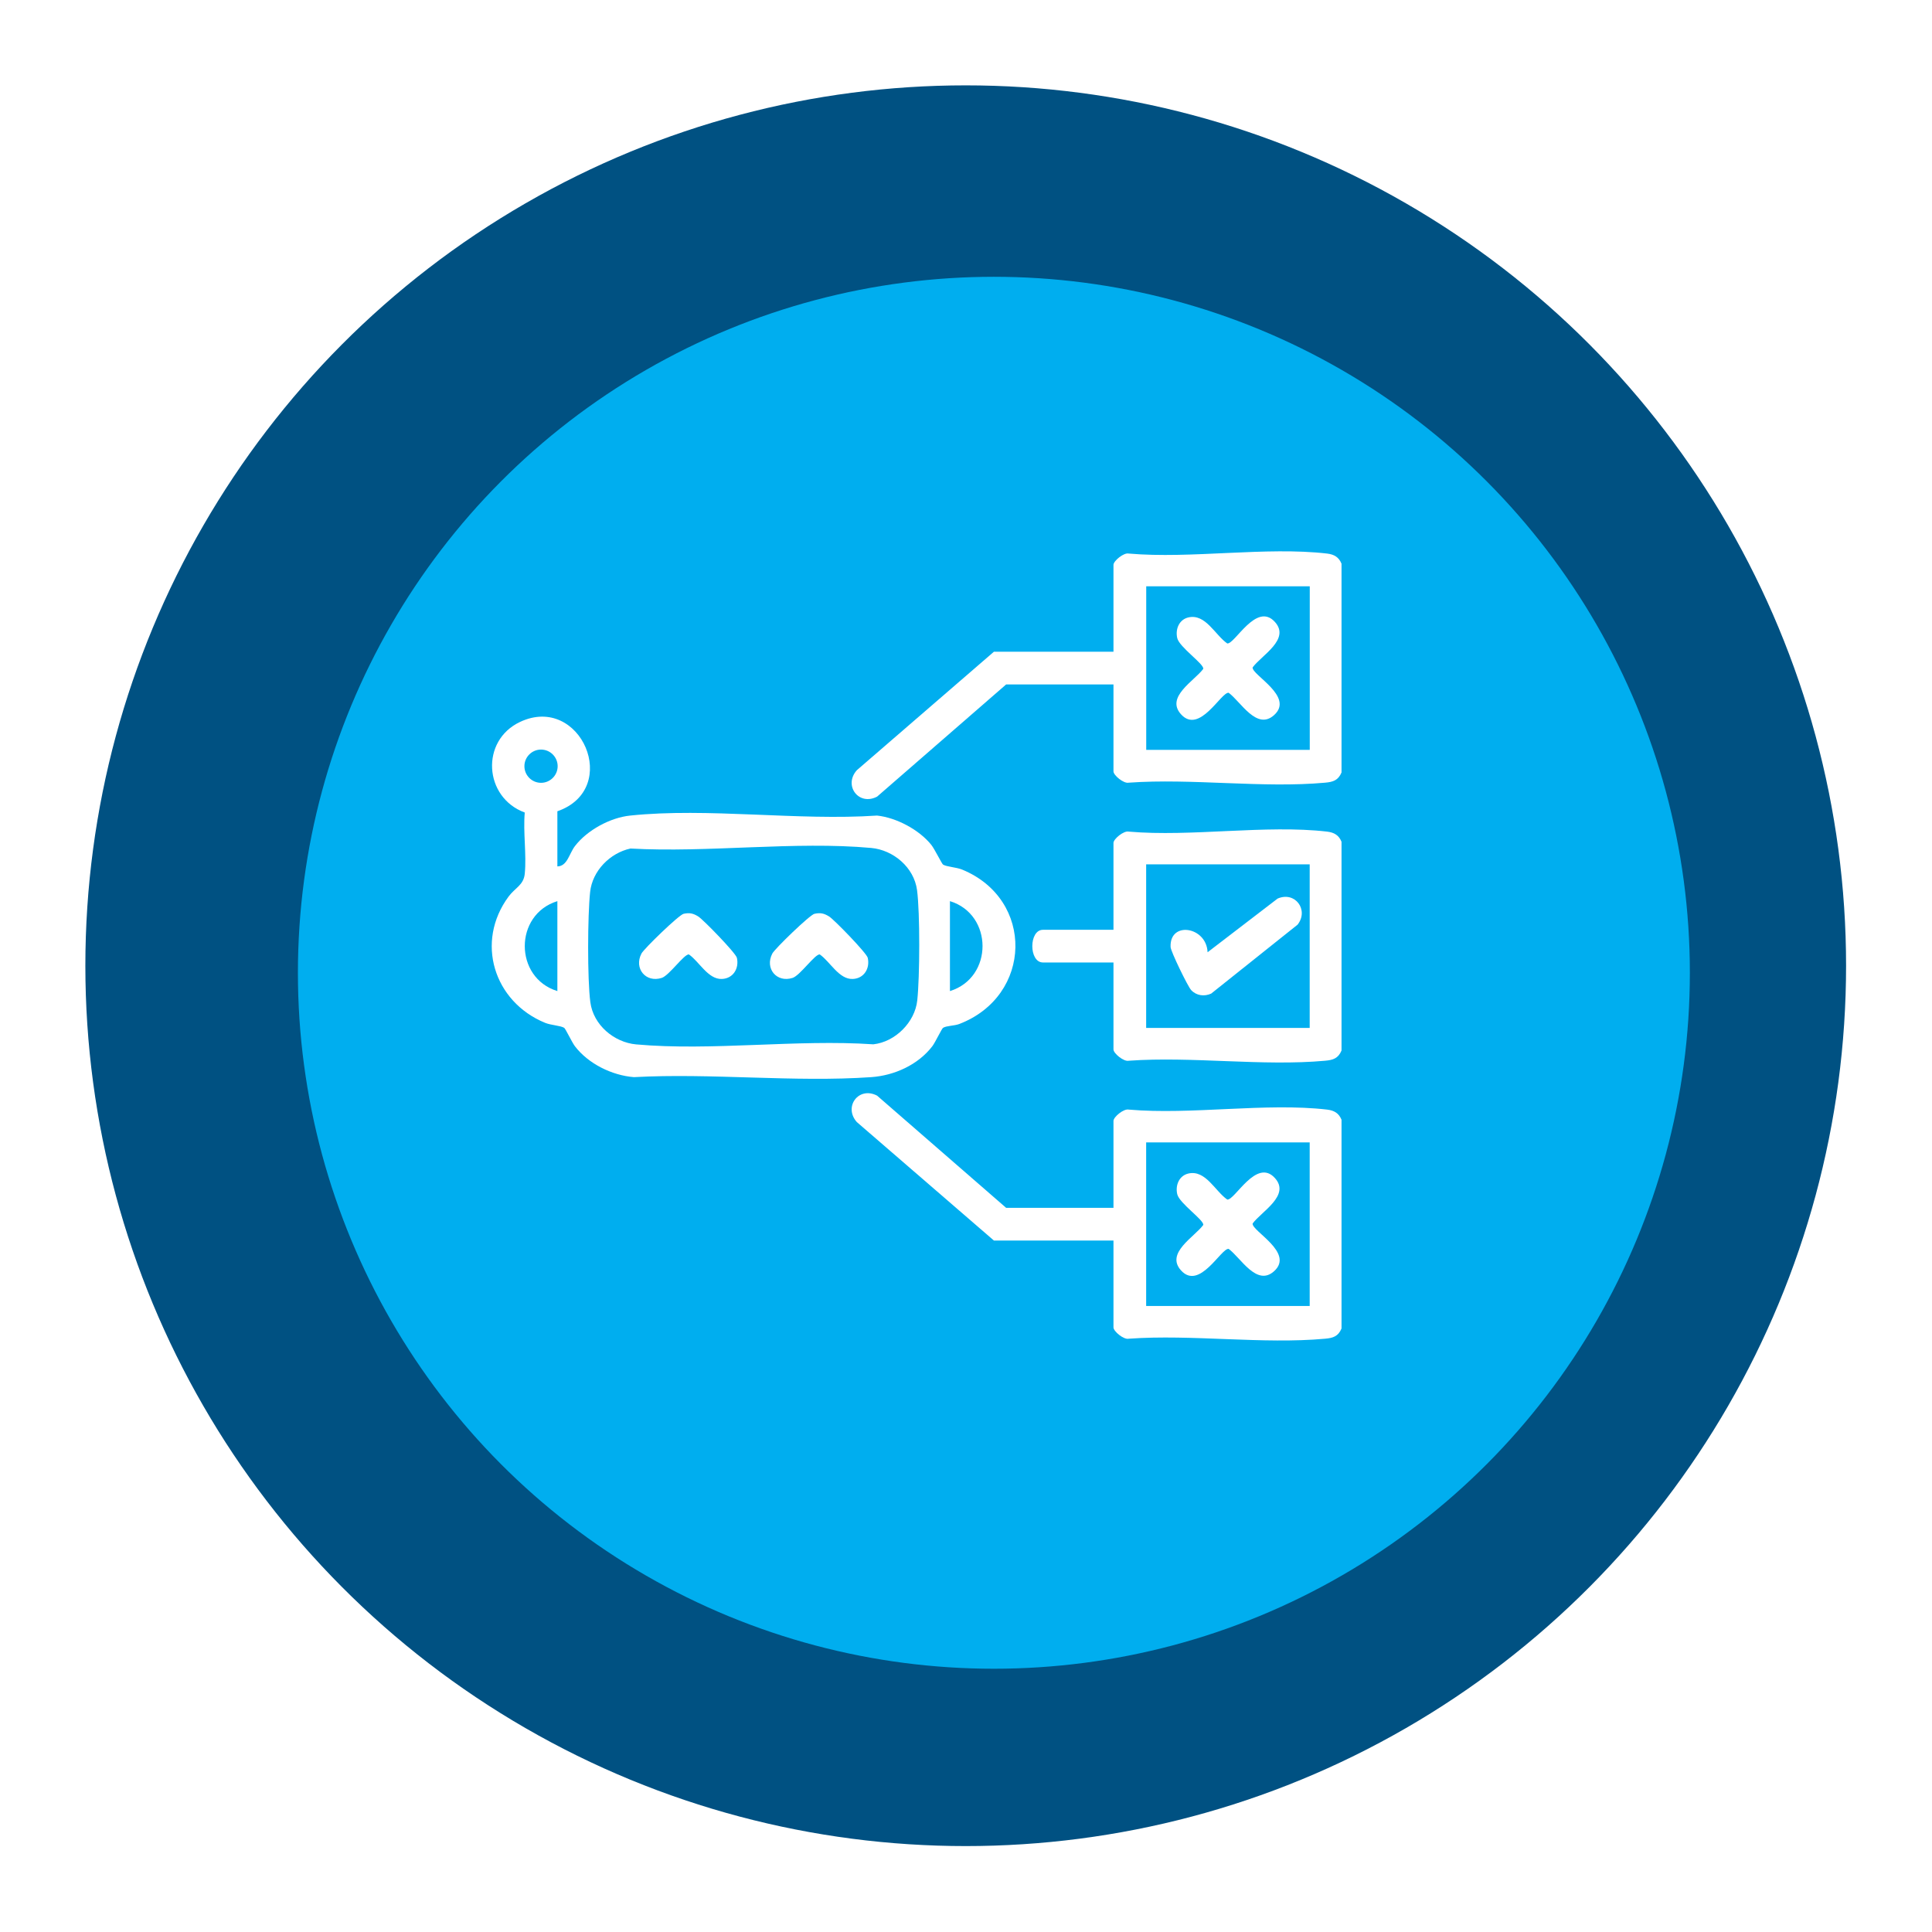
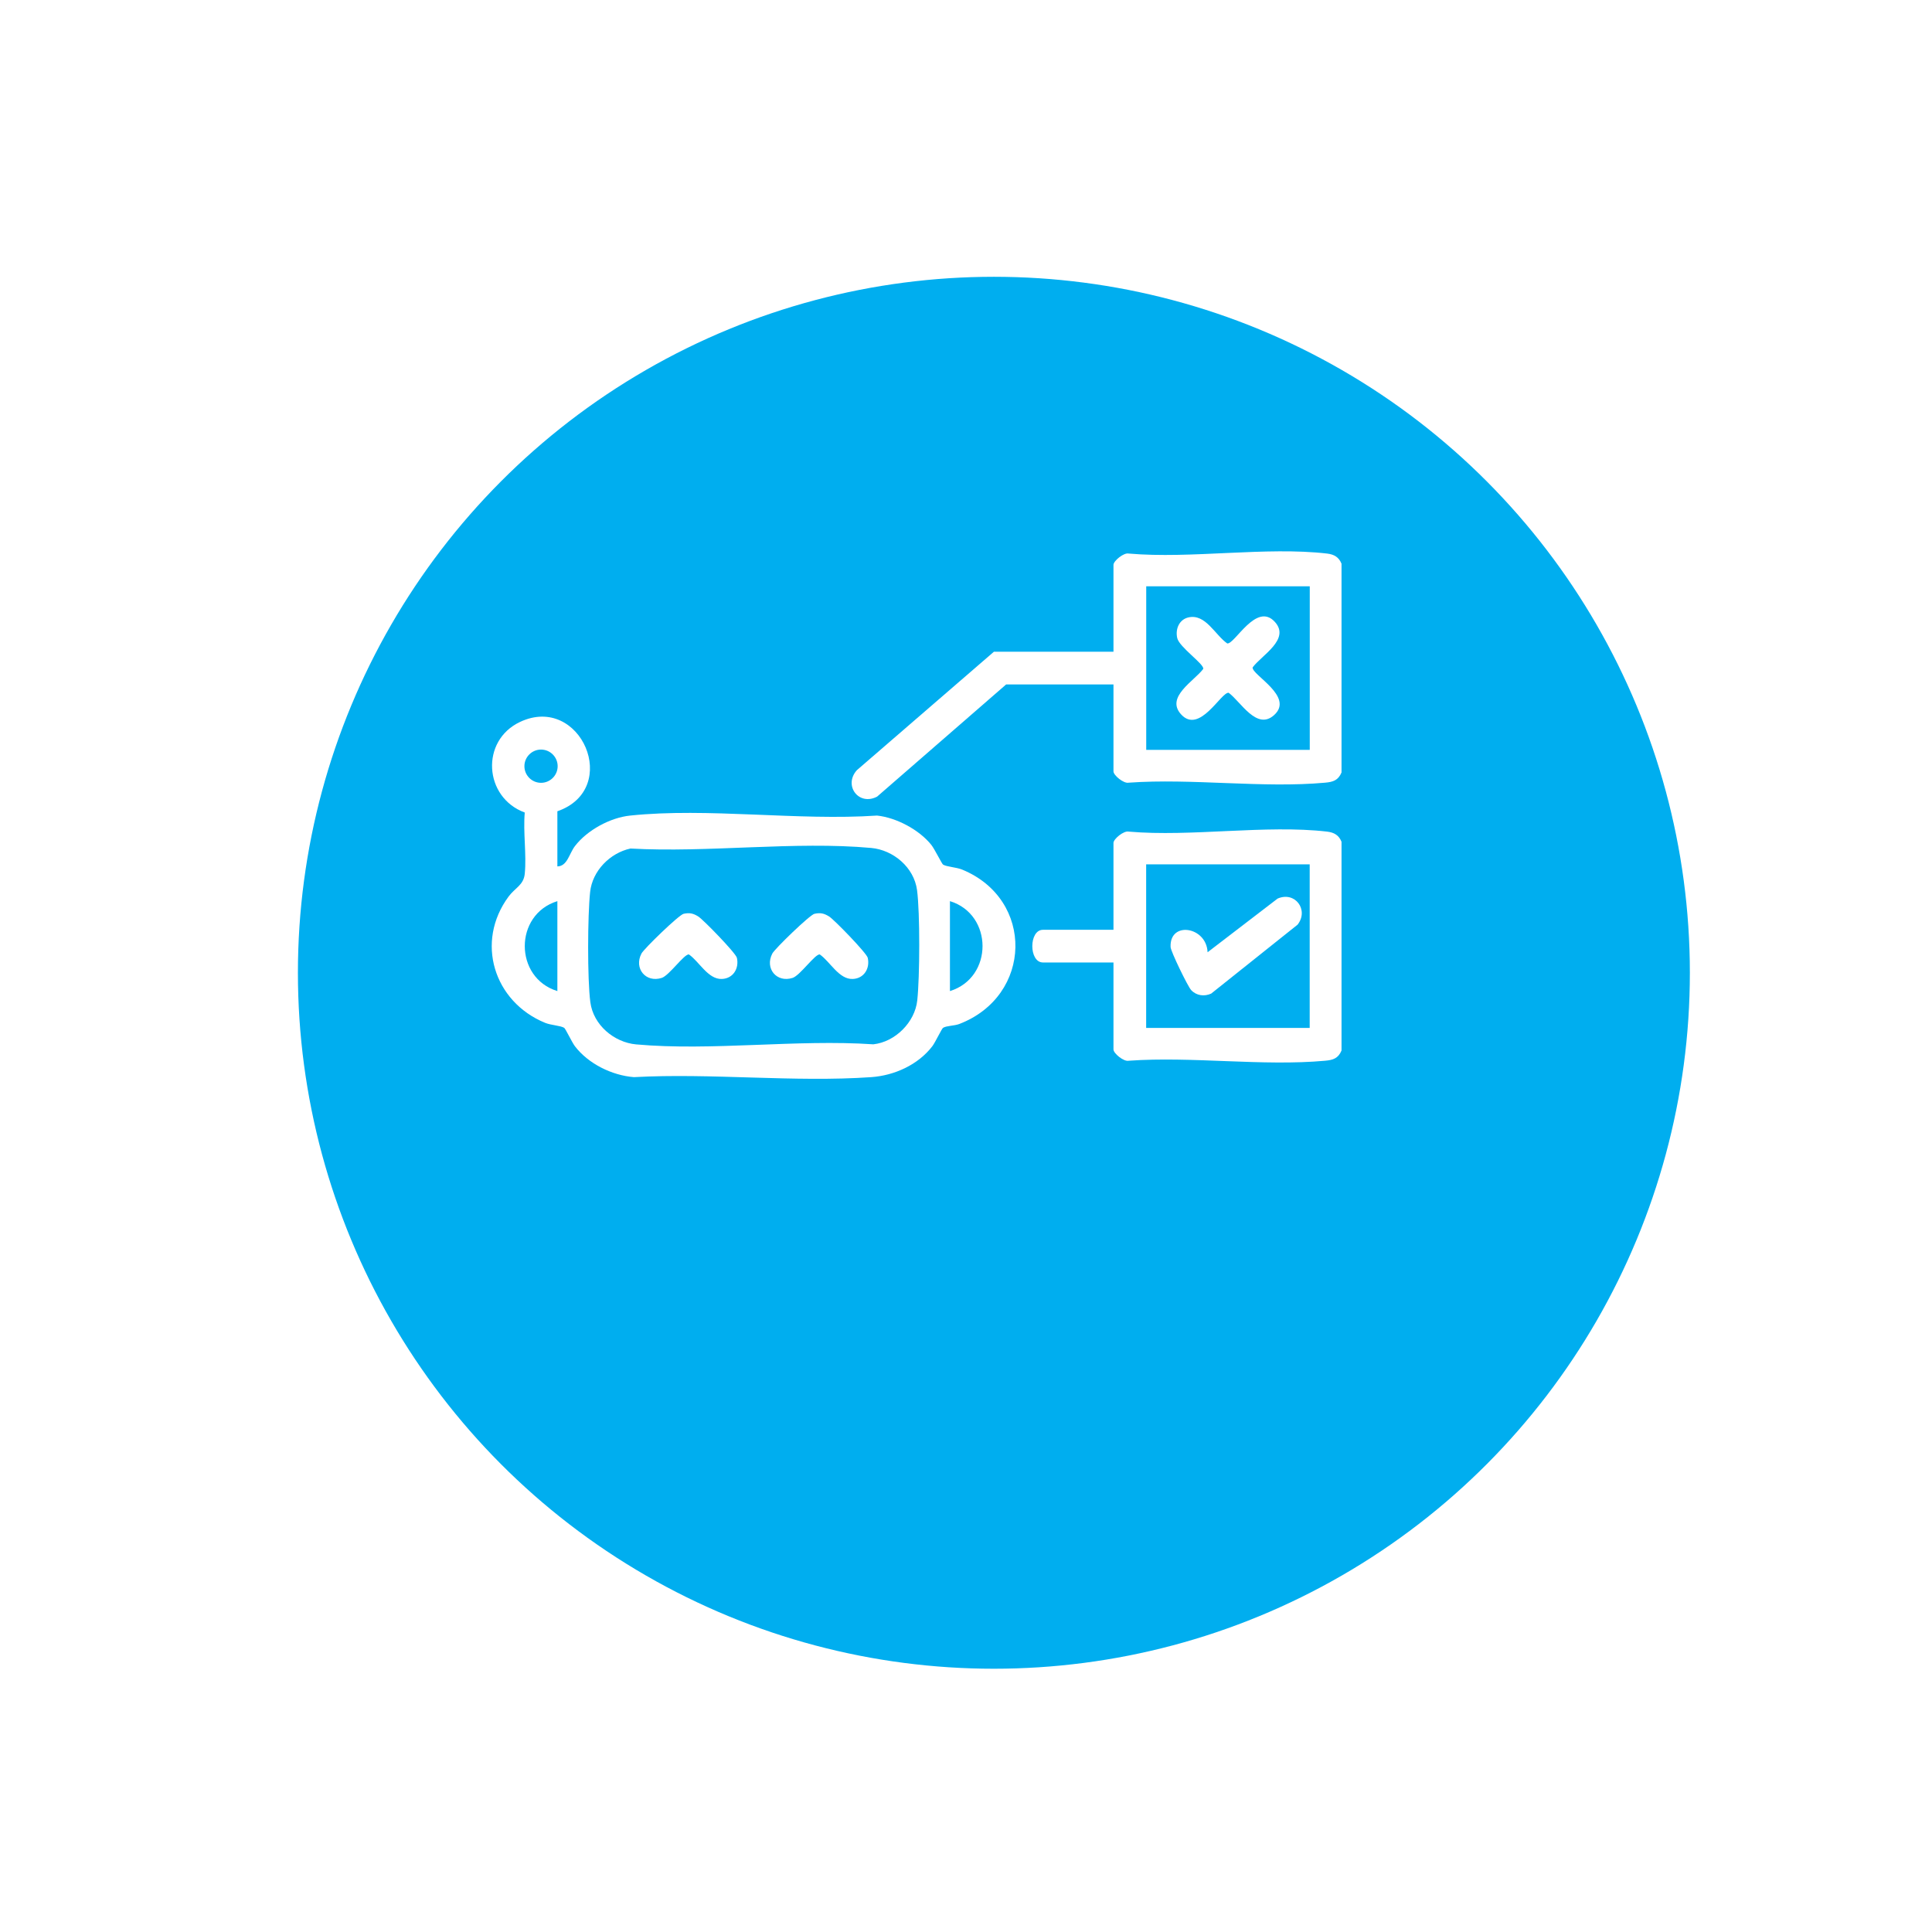
<svg xmlns="http://www.w3.org/2000/svg" id="Layer_2" data-name="Layer 2" viewBox="0 0 274.32 274.32">
  <defs>
    <style>
      .cls-1 {
        fill: #fff;
      }

      .cls-2 {
        fill: #00aeef;
        filter: url(#drop-shadow-2);
      }

      .cls-3 {
        fill: #005182;
        filter: url(#drop-shadow-1);
      }
    </style>
    <filter id="drop-shadow-1" x="0" y="0" width="274.32" height="274.32" filterUnits="userSpaceOnUse">
      <feOffset dx="3" dy="6" />
      <feGaussianBlur result="blur" stdDeviation="4" />
      <feFlood flood-color="#000" flood-opacity=".35" />
      <feComposite in2="blur" operator="in" />
      <feComposite in="SourceGraphic" />
    </filter>
    <filter id="drop-shadow-2" x="27.24" y="24.12" width="227.76" height="228" filterUnits="userSpaceOnUse">
      <feOffset dx="7" dy="7" />
      <feGaussianBlur result="blur-2" stdDeviation="5" />
      <feFlood flood-color="#000" flood-opacity=".35" />
      <feComposite in2="blur-2" operator="in" />
      <feComposite in="SourceGraphic" />
    </filter>
  </defs>
  <g id="Layer_1-2" data-name="Layer 1">
    <g>
-       <circle class="cls-3" cx="134.12" cy="131.12" r="125" />
      <circle class="cls-2" cx="134.12" cy="131.12" r="98.82" />
      <g>
        <path class="cls-1" d="M79.14,115.18v7.84c1.42-.03,1.66-1.79,2.49-2.88,1.74-2.27,5.01-4.05,7.85-4.34,11.01-1.15,23.85.76,35.05,0,2.74.29,5.99,2.01,7.72,4.18.44.56,1.49,2.68,1.65,2.78.51.32,1.88.37,2.71.71,10.3,4.22,10.01,17.94-.42,21.93-.69.26-1.79.23-2.29.54-.18.11-1.11,2.07-1.52,2.61-2.02,2.64-5.39,4.16-8.67,4.39-10.91.76-22.69-.6-33.7,0-3.11-.24-6.48-1.9-8.38-4.39-.41-.54-1.34-2.5-1.52-2.61-.51-.32-1.88-.37-2.71-.71-7.29-2.99-9.95-11.49-5.18-17.94.92-1.24,2.13-1.61,2.29-3.23.27-2.73-.25-5.9,0-8.69-5.81-2.14-6.33-10.21-.66-12.87,8.6-4.04,14.45,9.51,5.29,12.69ZM79.18,108.79c0-1.3-1.06-2.36-2.36-2.36s-2.36,1.06-2.36,2.36,1.06,2.36,2.36,2.36,2.36-1.06,2.36-2.36ZM89.52,120.48c-2.91.63-5.41,3.17-5.73,6.17-.36,3.32-.4,12.4.03,15.65s3.38,5.7,6.49,5.99c10.69.97,22.84-.75,33.69-.01,3.12-.34,5.91-3.14,6.24-6.24.36-3.32.4-12.4-.03-15.65s-3.38-5.7-6.49-5.99c-10.82-.99-23.21.7-34.2.08ZM79.14,127.95c-6.19,1.91-6.15,10.89,0,12.77v-12.77ZM134.88,140.72c6.19-1.91,6.15-10.89,0-12.77v12.77Z" />
        <path class="cls-1" d="M158.1,97.18h-15.24l-18.32,15.93c-2.62,1.37-4.81-1.59-2.88-3.75l19.46-16.82h16.98v-12.34c0-.55,1.46-1.77,2.17-1.6,8.89.77,19.48-1.01,28.17,0,1,.12,1.66.51,2.04,1.44v29.64c-.47,1.12-1.2,1.35-2.32,1.45-8.85.81-18.91-.64-27.89,0-.71.17-2.17-1.05-2.17-1.6v-12.34ZM185.97,83.25h-23.22v23.22h23.22v-23.22Z" />
-         <path class="cls-1" d="M158.1,171.49v-12.34c0-.55,1.46-1.77,2.17-1.6,8.89.77,19.48-1.01,28.17,0,1,.12,1.66.51,2.04,1.44v29.64c-.47,1.12-1.2,1.35-2.32,1.45-8.85.81-18.91-.64-27.89,0-.71.17-2.17-1.05-2.17-1.6v-12.34h-16.98l-19.46-16.82c-1.93-2.16.26-5.12,2.88-3.75l18.32,15.93h15.24ZM162.74,162.21v23.22h23.22v-23.22h-23.22Z" />
        <path class="cls-1" d="M158.1,136.66h-10.01c-2.02,0-2.02-4.64,0-4.64h10.01v-12.34c0-.55,1.46-1.77,2.17-1.6,8.89.77,19.48-1.01,28.17,0,1,.12,1.66.51,2.04,1.44v29.64c-.47,1.12-1.2,1.35-2.32,1.45-8.85.81-18.91-.64-27.89,0-.71.17-2.17-1.05-2.17-1.6v-12.34ZM162.74,122.73v23.22h23.22v-23.22h-23.22Z" />
        <path class="cls-1" d="M97.06,129.75c.85-.19,1.39-.06,2.1.39s5.33,5.2,5.47,5.86c.34,1.5-.53,2.94-2.13,3-1.96.08-3.21-2.46-4.68-3.48-.65-.11-2.8,2.99-3.86,3.33-2.27.73-3.98-1.35-2.88-3.46.36-.69,5.33-5.5,5.98-5.64Z" />
        <path class="cls-1" d="M115.64,129.75c.85-.19,1.39-.06,2.1.39s5.33,5.2,5.47,5.86c.34,1.5-.53,2.94-2.13,3-1.96.08-3.21-2.46-4.68-3.48-.65-.11-2.8,2.99-3.86,3.33-2.27.73-3.98-1.35-2.88-3.46.36-.69,5.33-5.5,5.98-5.64Z" />
        <path class="cls-1" d="M168.76,87.66c2.42-.53,3.75,2.48,5.49,3.7,1.05.18,4.15-6,6.79-3.03,2.19,2.46-1.91,4.71-3.18,6.43-.18,1.05,6,4.15,3.03,6.79-2.46,2.19-4.71-1.91-6.43-3.18-1.05-.18-4.15,6-6.79,3.03-2.19-2.46,1.91-4.71,3.18-6.43.12-.7-3.41-3.08-3.7-4.38s.3-2.64,1.61-2.93Z" />
-         <path class="cls-1" d="M168.76,166.62c2.42-.53,3.75,2.48,5.49,3.7,1.05.18,4.15-6,6.79-3.03,2.19,2.46-1.91,4.71-3.18,6.43-.18,1.05,6,4.15,3.03,6.79-2.46,2.19-4.71-1.91-6.43-3.18-1.05-.18-4.15,6-6.79,3.03-2.19-2.46,1.91-4.71,3.18-6.43.12-.7-3.41-3.08-3.7-4.38s.3-2.64,1.61-2.93Z" />
        <path class="cls-1" d="M171.46,135.21l9.94-7.62c2.49-1.09,4.48,1.62,2.84,3.7l-12.27,9.79c-.98.44-2.09.3-2.84-.5-.47-.5-2.89-5.47-2.92-6.11-.17-3.74,5.1-2.92,5.25.73Z" />
      </g>
    </g>
  </g>
</svg>